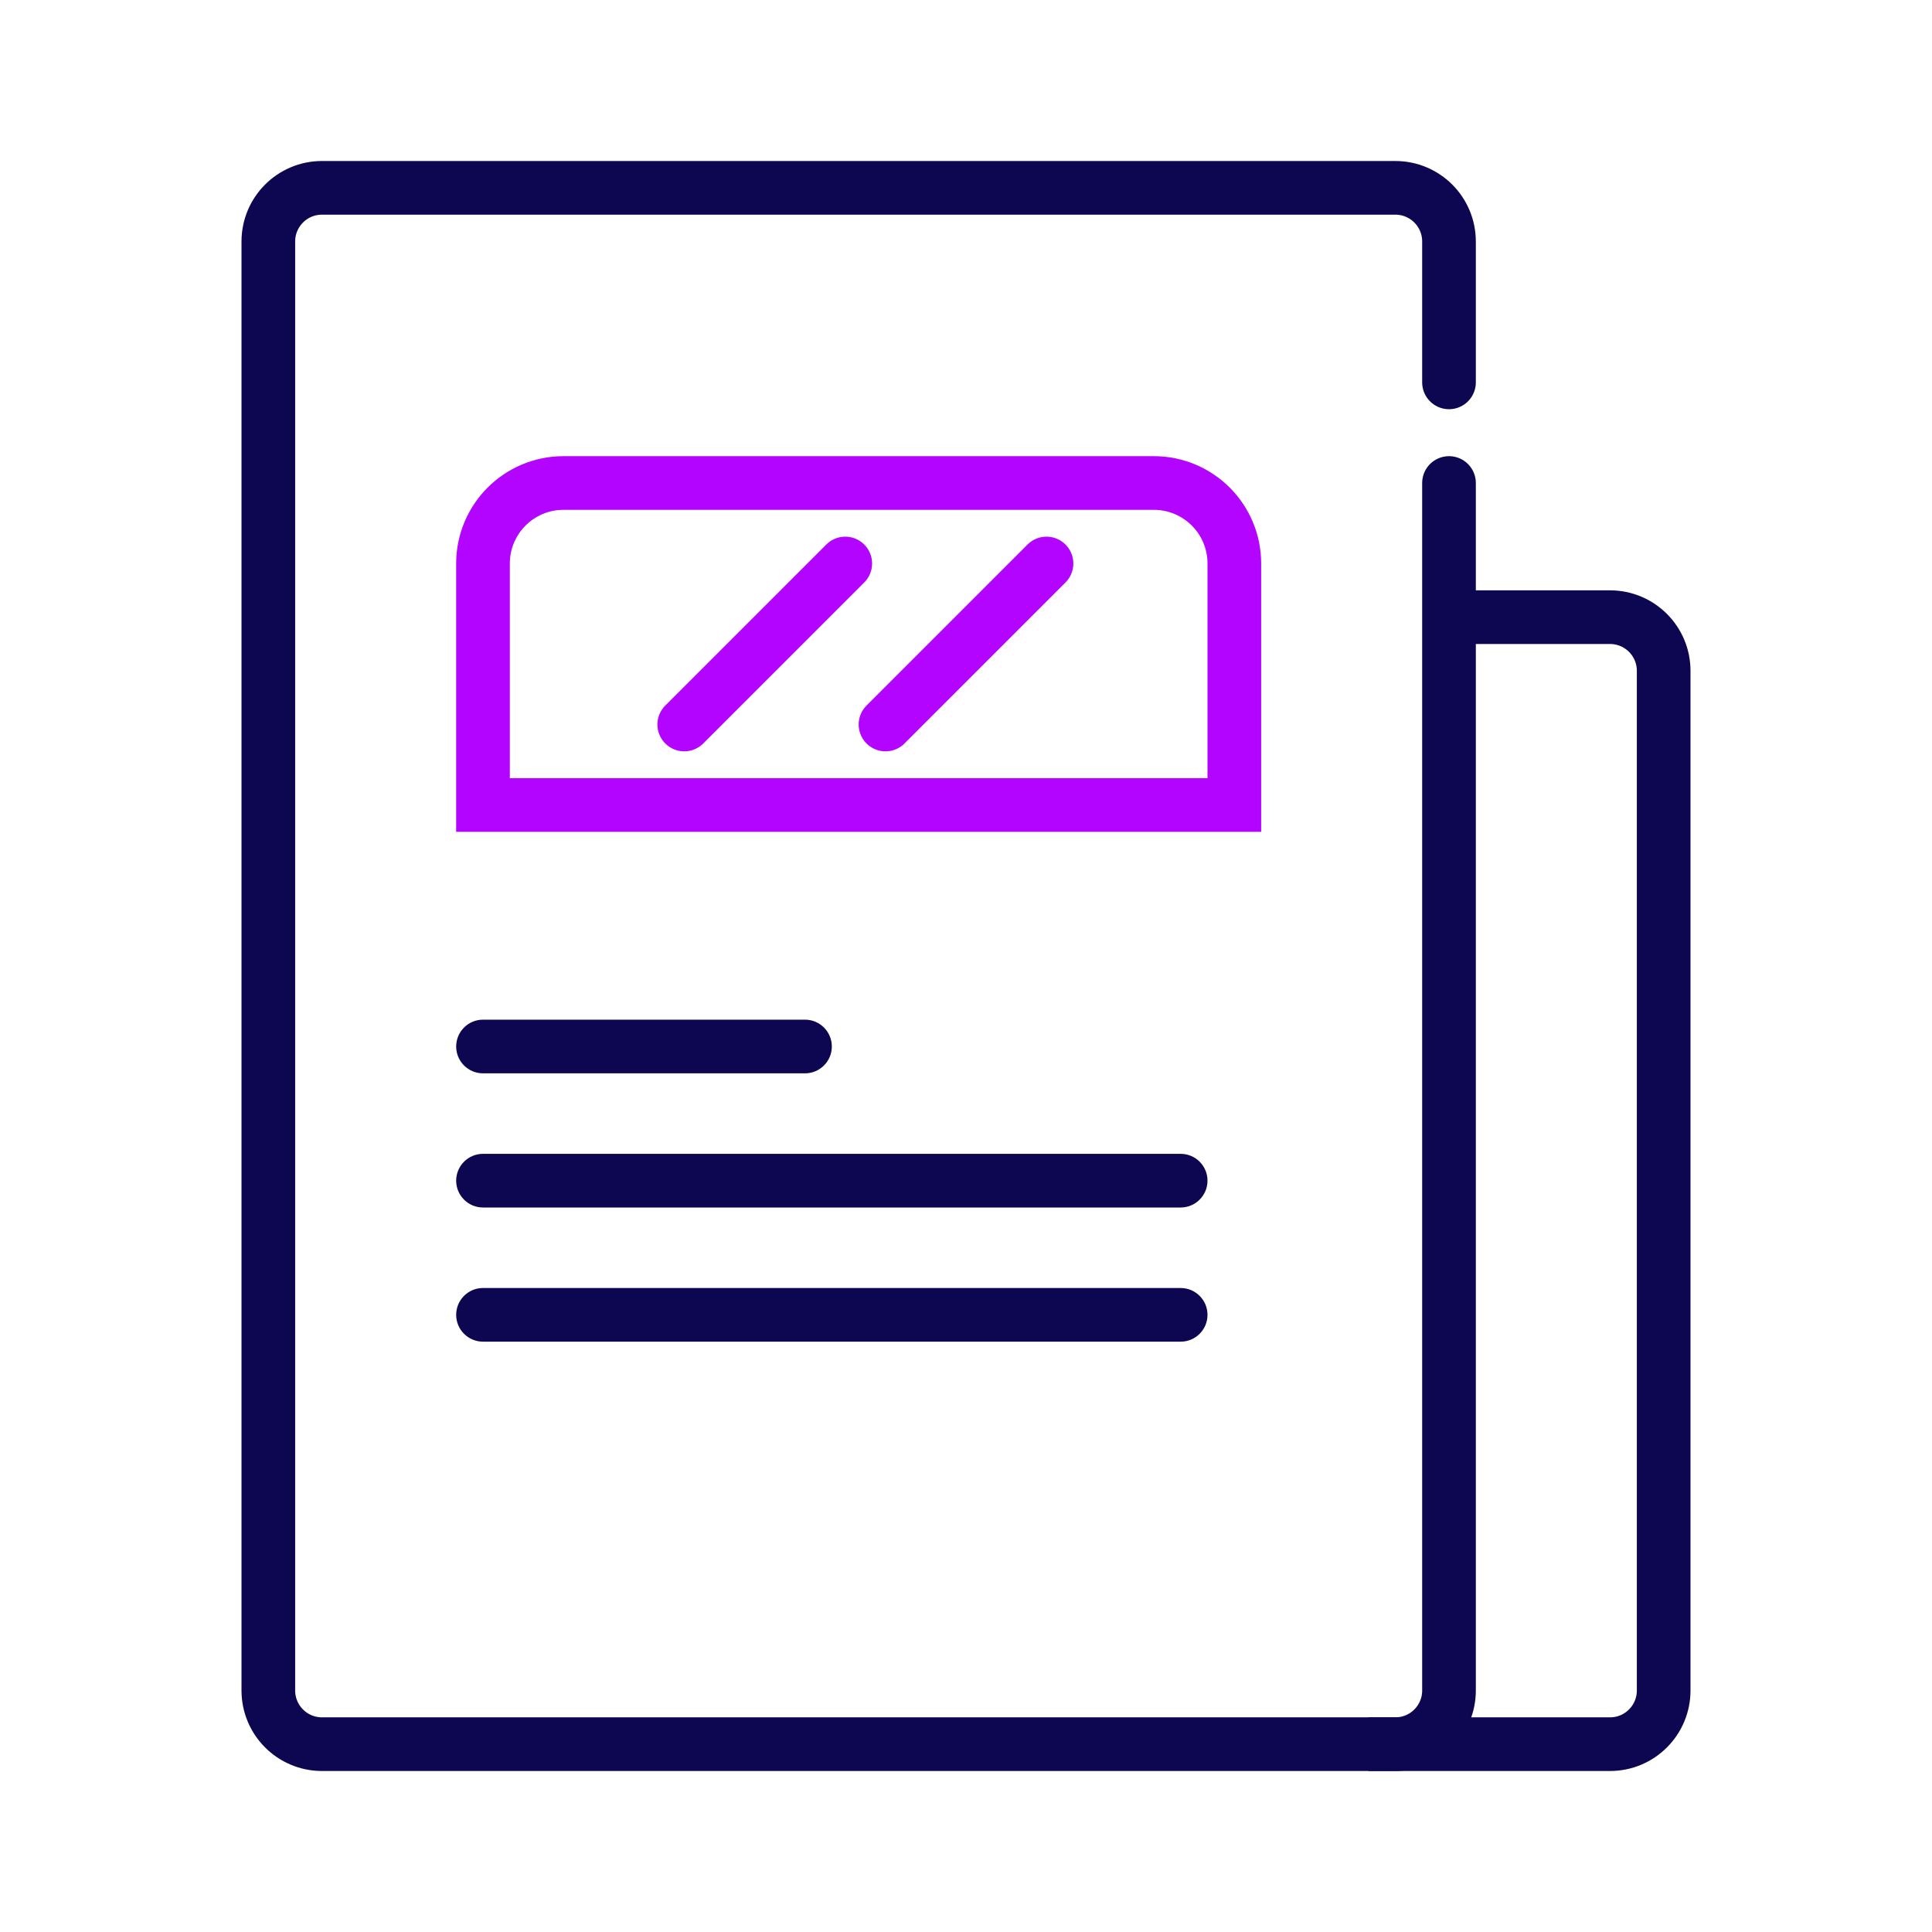
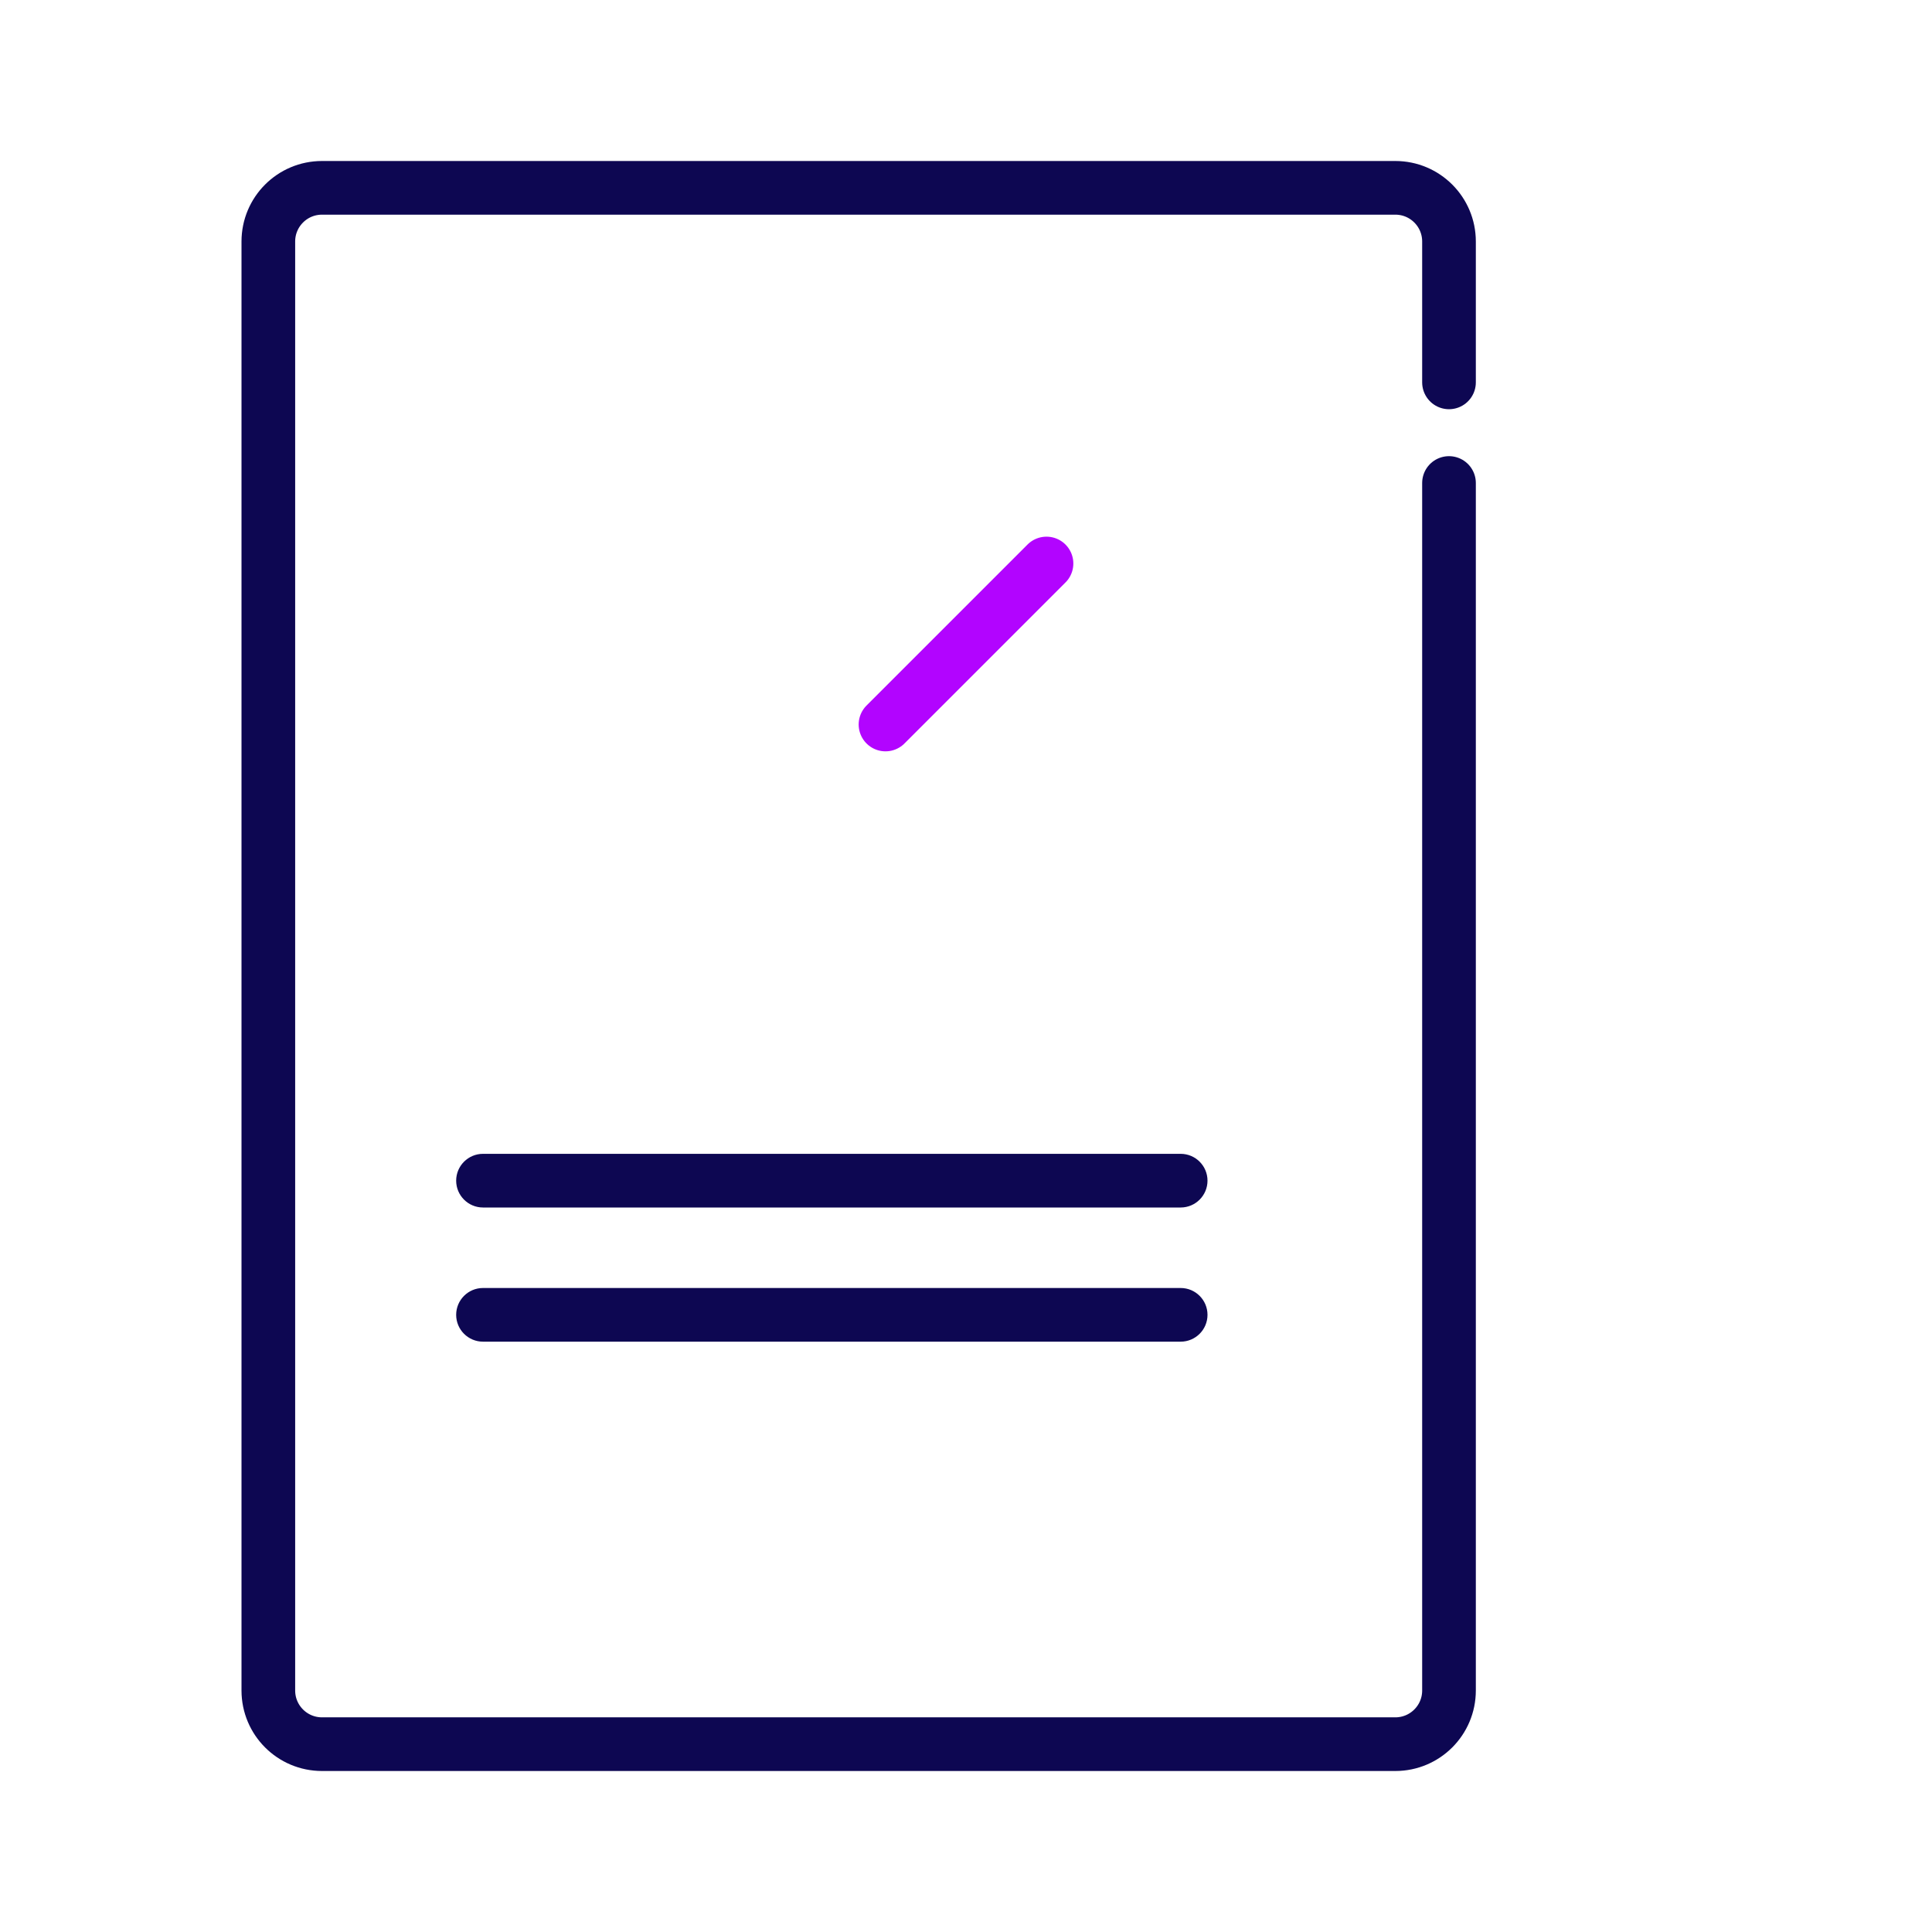
<svg xmlns="http://www.w3.org/2000/svg" width="72" height="72" viewBox="0 0 72 72" fill="none">
  <rect width="72" height="72" fill="white" />
  <path d="M54 14.25V9C54 7.895 53.105 7 52 7H12C10.895 7 10 7.895 10 9V63C10 64.105 10.895 65 12 65H52C53.105 65 54 64.105 54 63V36V18" stroke="#0D0752" stroke-width="2" stroke-linecap="round" />
-   <path d="M54.348 23C55.866 23 58.288 23 60 23C61.105 23 62 23.895 62 25V63C62 64.105 61.105 65 60.001 65C56.172 65 51 65 51 65" stroke="#0D0752" stroke-width="2" />
-   <path d="M18 21C18 19.343 19.343 18 21 18H43C44.657 18 46 19.343 46 21V30H18V21Z" stroke="#B204FF" stroke-width="2" />
-   <path d="M17 39C17 38.448 17.448 38 18 38H30C30.552 38 31 38.448 31 39C31 39.552 30.552 40 30 40H18C17.448 40 17 39.552 17 39Z" fill="#0D0752" />
  <path d="M17 44C17 43.448 17.448 43 18 43H44C44.552 43 45 43.448 45 44C45 44.552 44.552 45 44 45H18C17.448 45 17 44.552 17 44Z" fill="#0D0752" />
  <path d="M17 49C17 48.448 17.448 48 18 48H44C44.552 48 45 48.448 45 49C45 49.552 44.552 50 44 50H18C17.448 50 17 49.552 17 49Z" fill="#0D0752" />
-   <path d="M25.5 27L31.5 21" stroke="#B204FF" stroke-width="2" stroke-linecap="round" />
  <path d="M33 27L39 21" stroke="#B204FF" stroke-width="2" stroke-linecap="round" />
</svg>